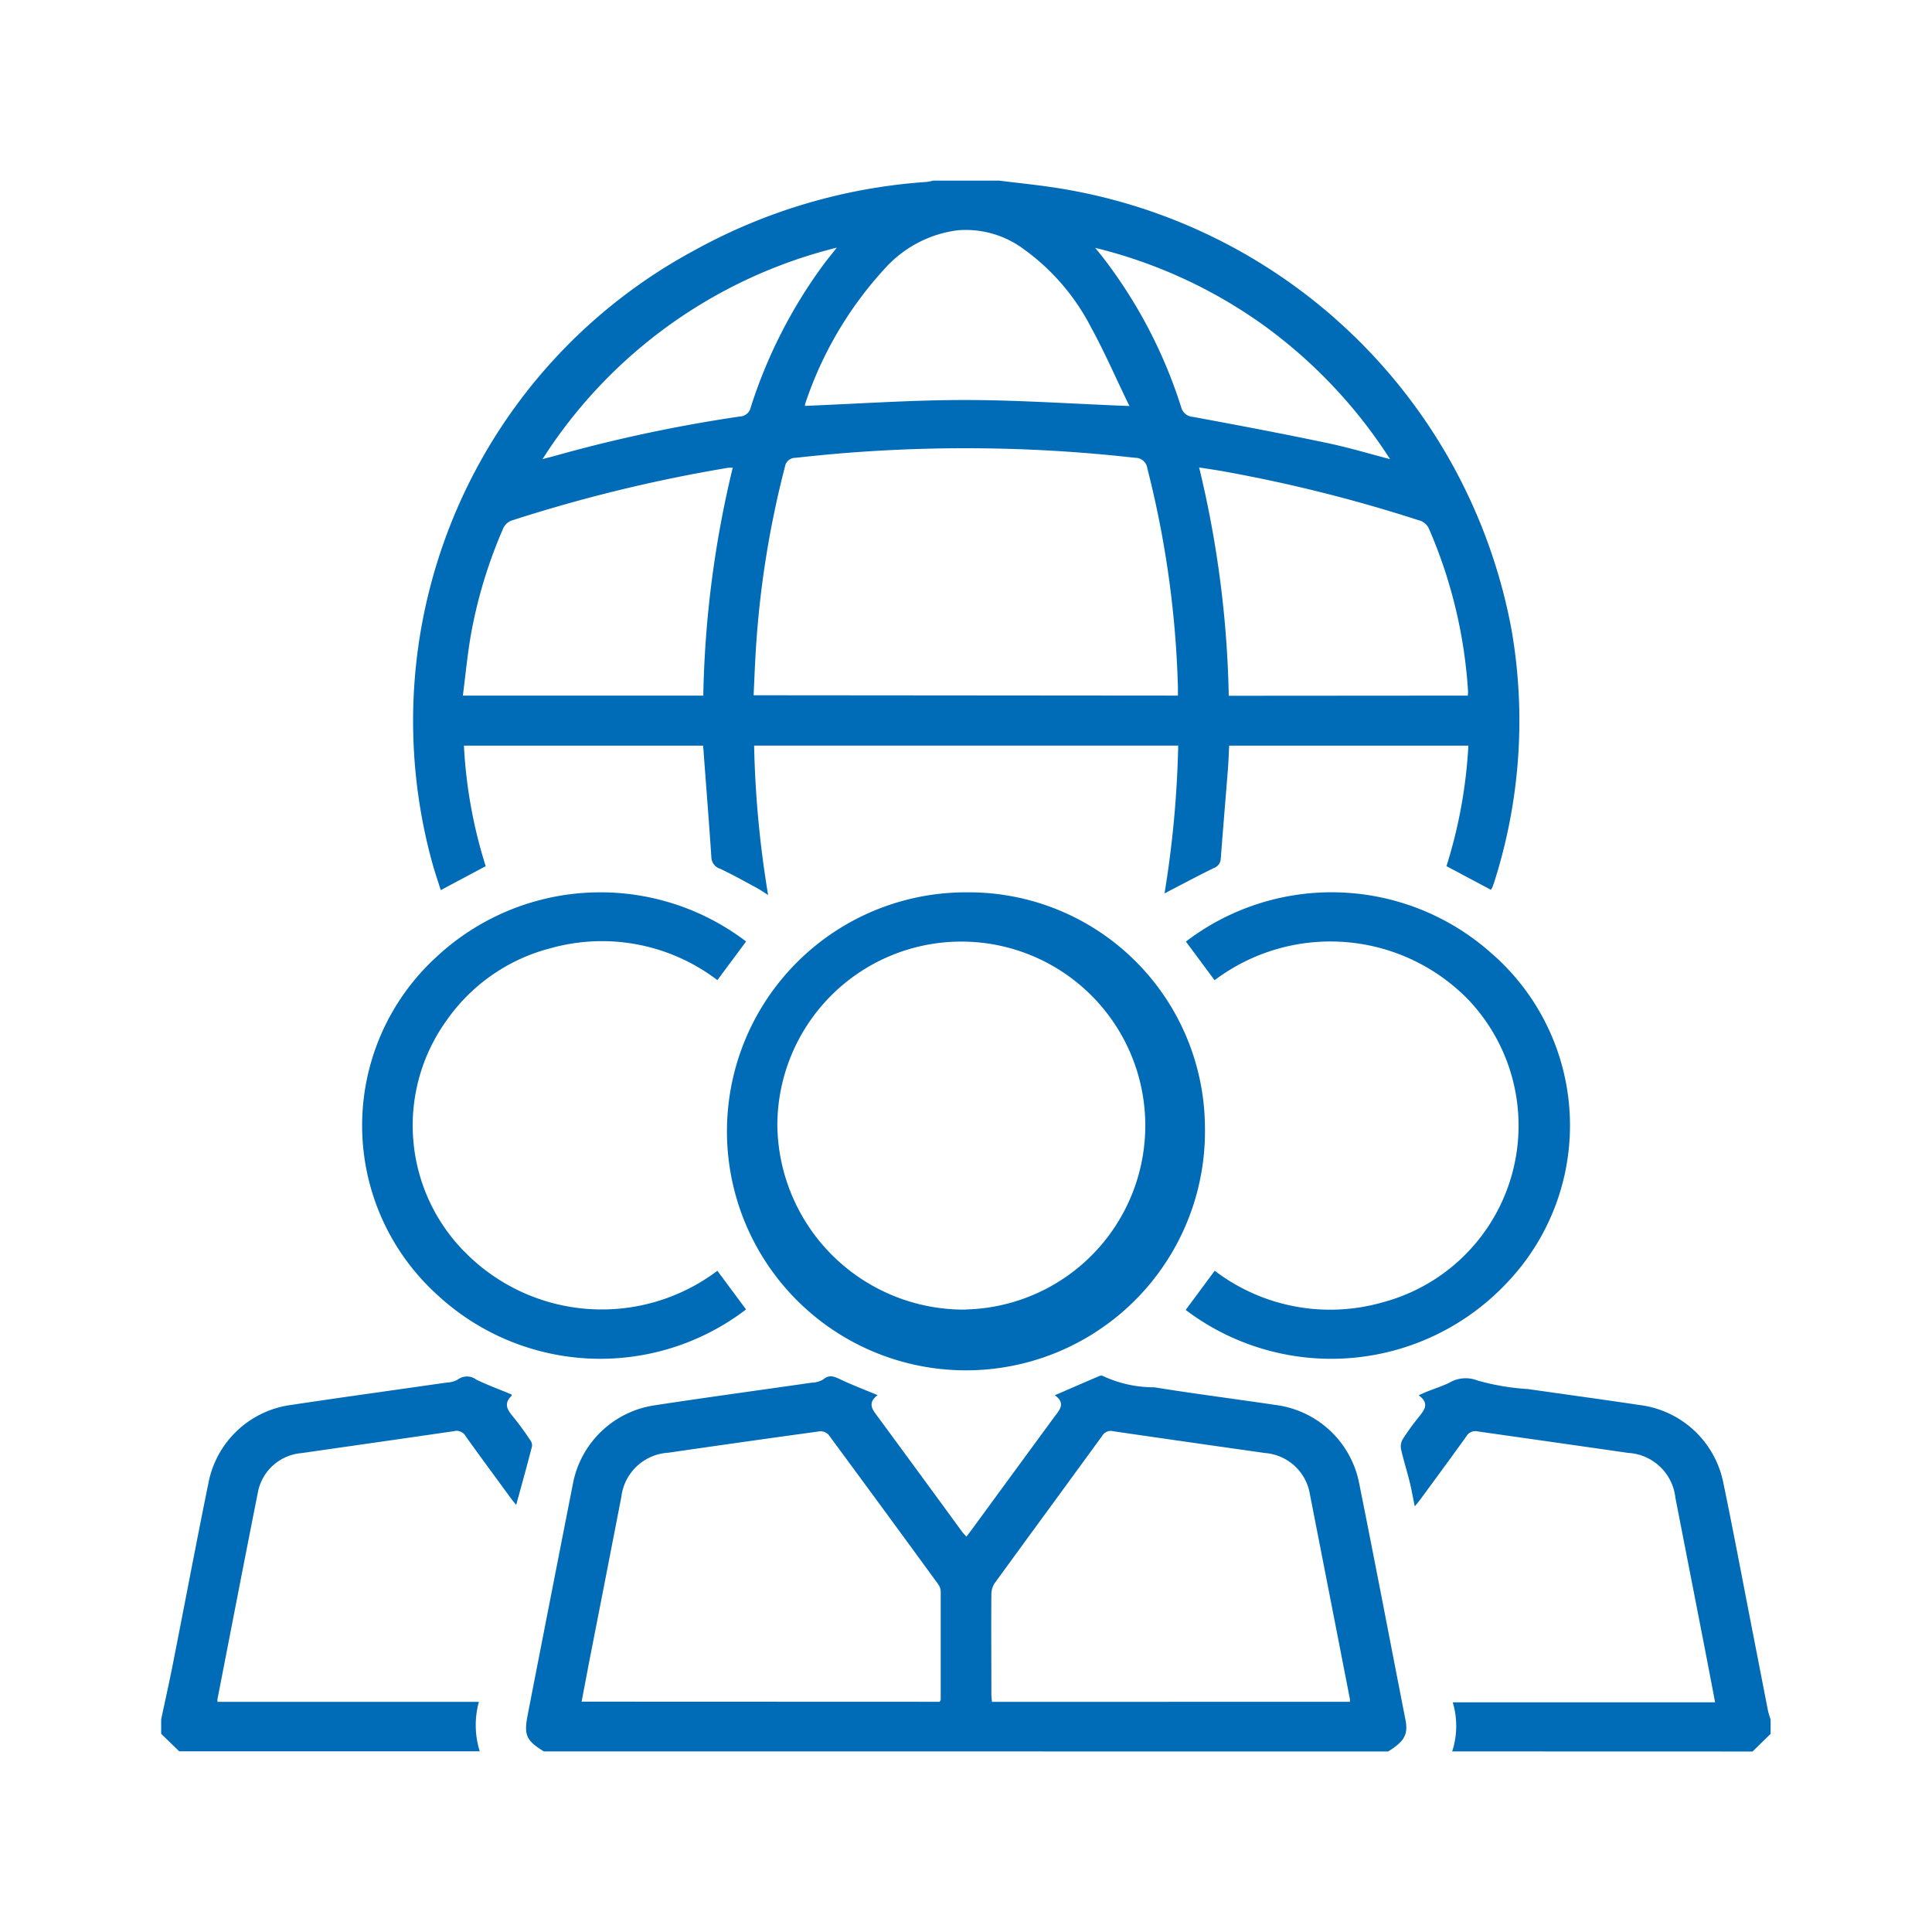
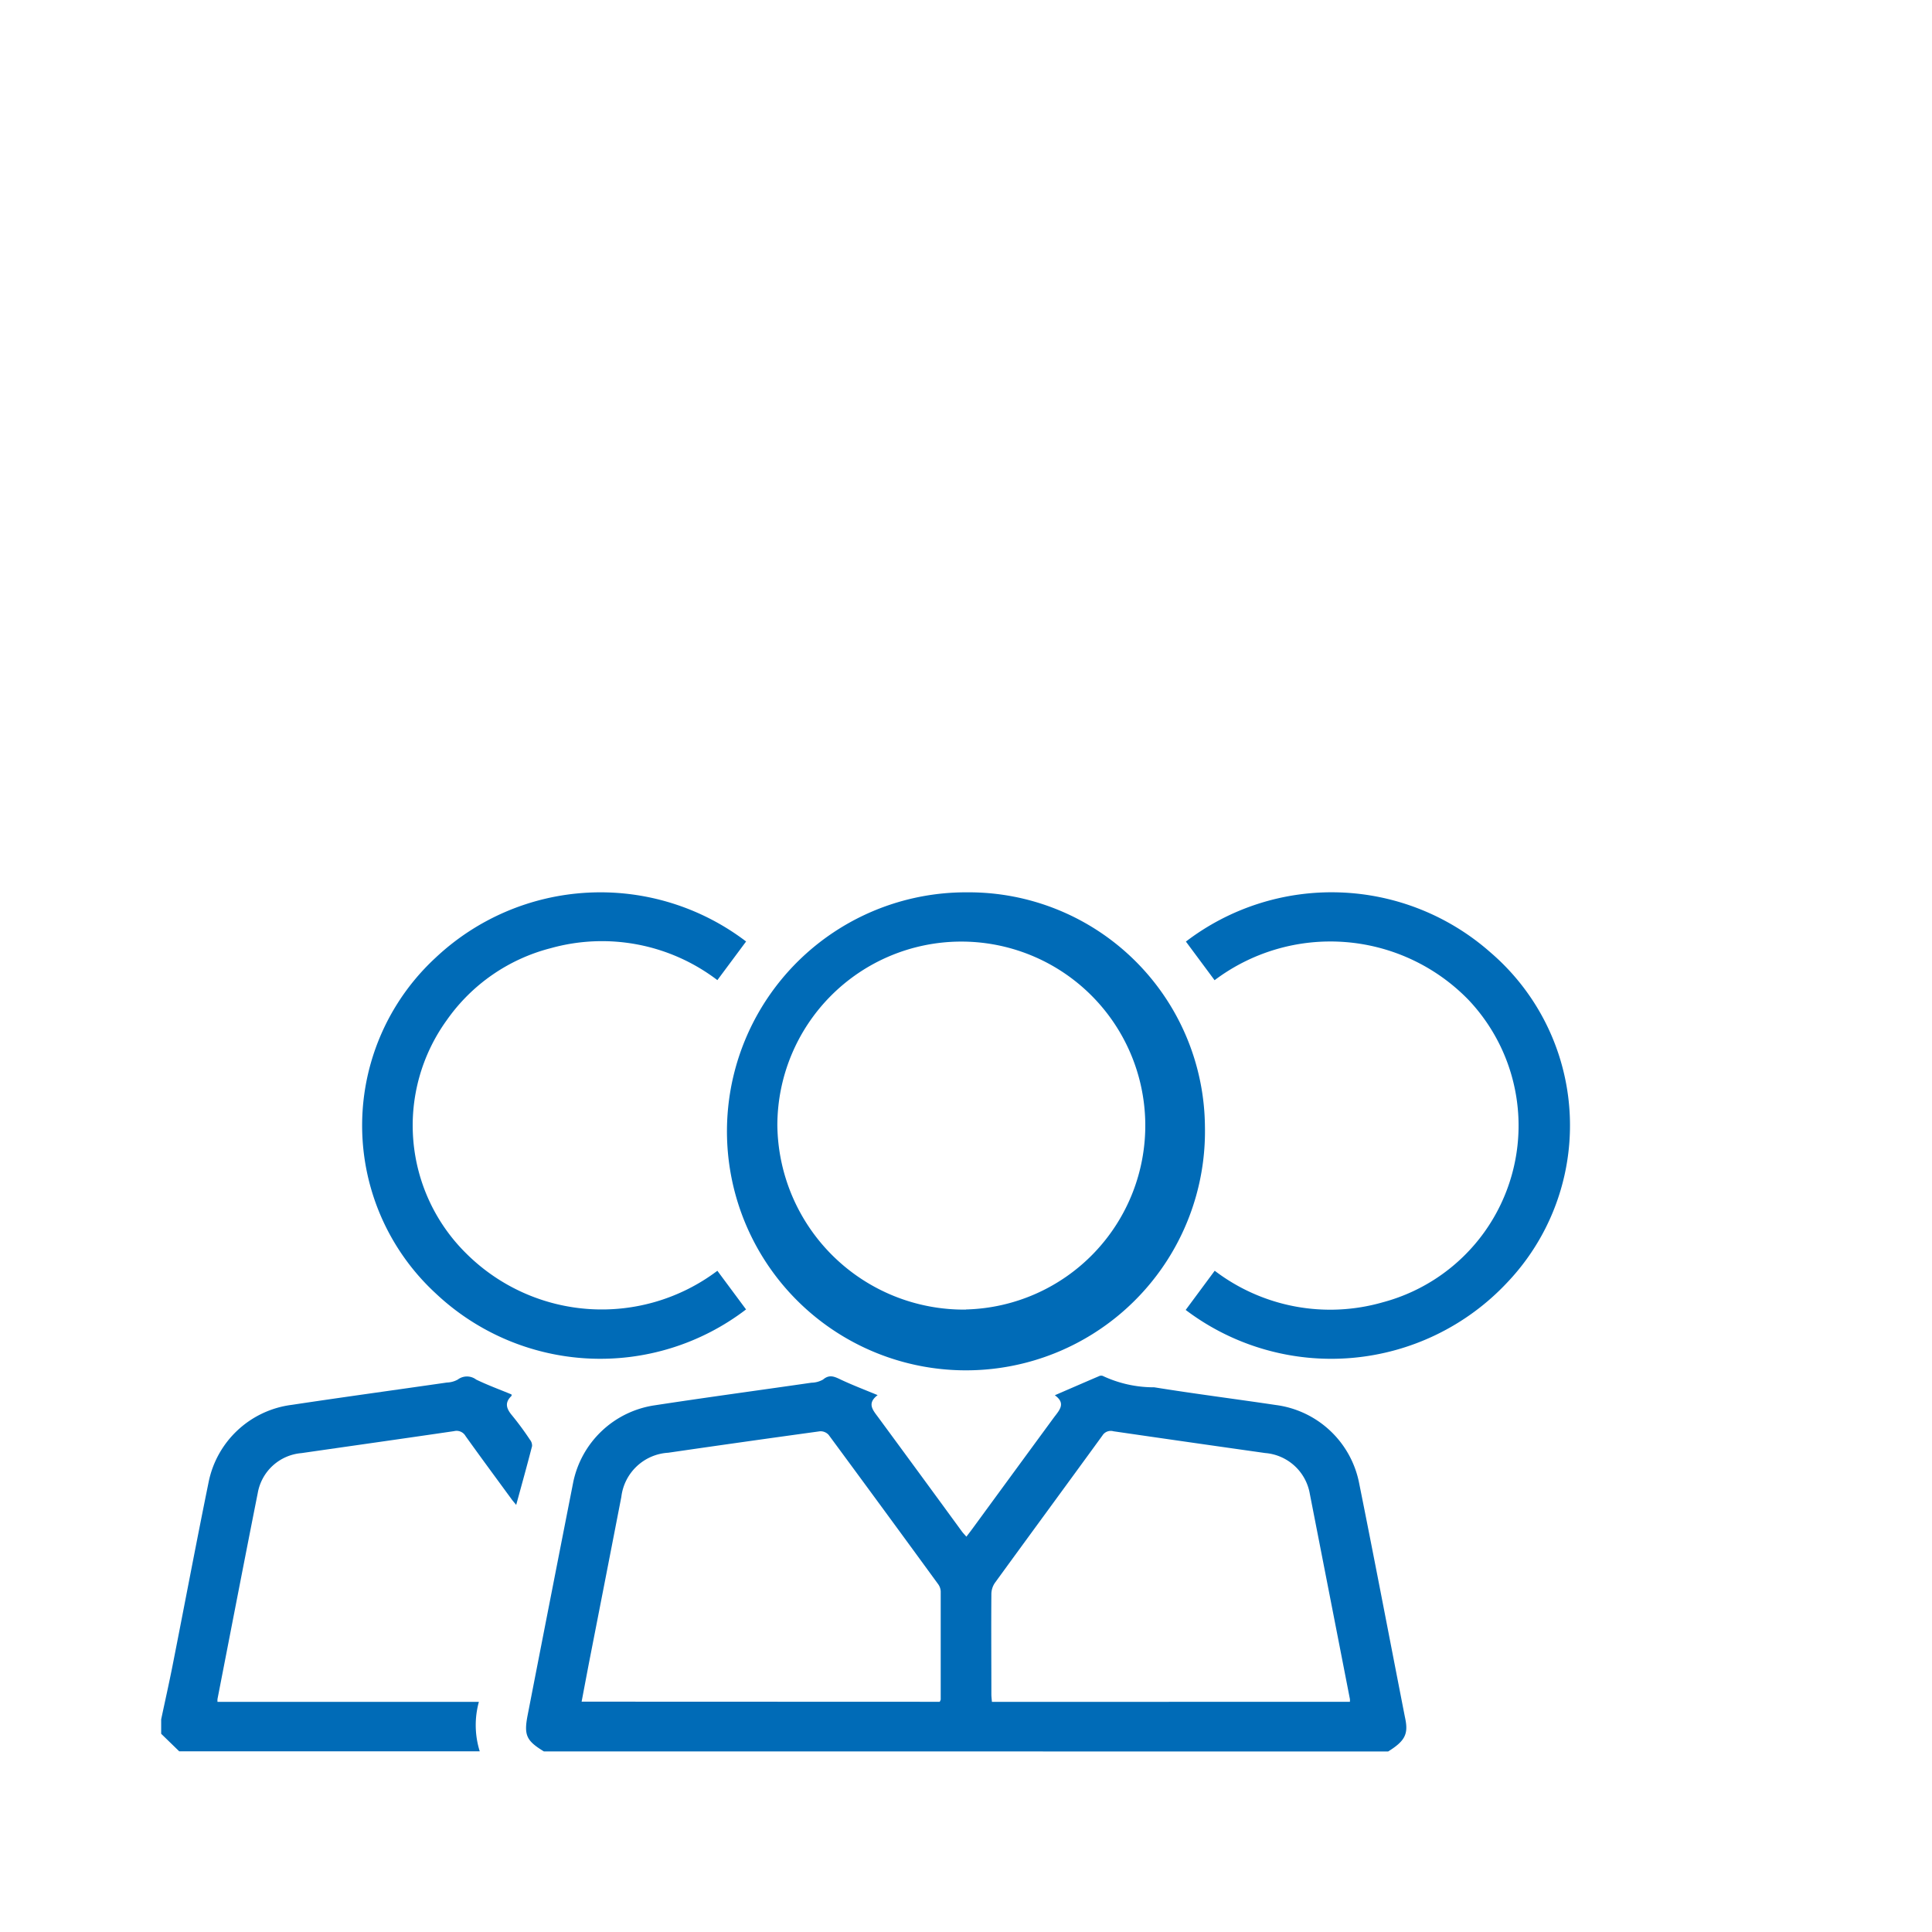
<svg xmlns="http://www.w3.org/2000/svg" width="45" height="45" viewBox="0 0 45 45">
  <g id="Group_63380" data-name="Group 63380" transform="translate(-312.246 -2095.793)">
-     <rect id="Rectangle_29236" data-name="Rectangle 29236" width="45" height="45" transform="translate(312.246 2095.793)" fill="none" />
    <g id="Group_43149" data-name="Group 43149" transform="translate(240 1894)">
-       <path id="Path_215" data-name="Path 215" d="M222.309,206c.391.048.783.088,1.173.144a12.776,12.776,0,0,1,10.771,10.331,12.362,12.362,0,0,1-.4,5.847c-.015.047-.032.094-.05.141a.4.4,0,0,1-.033.055l-1.035-.551a11.311,11.311,0,0,0,.51-2.806h-5.571c-.01.187-.016.377-.031.566-.054.688-.113,1.376-.165,2.064a.241.241,0,0,1-.163.221c-.38.186-.752.385-1.147.59a24.41,24.41,0,0,0,.319-3.442h-9.878a24.032,24.032,0,0,0,.326,3.479c-.117-.073-.193-.126-.274-.17-.279-.15-.555-.306-.842-.44a.29.29,0,0,1-.206-.272c-.054-.813-.119-1.625-.18-2.437,0-.049-.008-.1-.013-.159H209.85a11.148,11.148,0,0,0,.507,2.807l-1.047.558c-.065-.207-.135-.409-.192-.615a12.447,12.447,0,0,1,6.089-14.281,13.009,13.009,0,0,1,5.426-1.6,1.09,1.09,0,0,0,.146-.03Zm4.171,11.995c0-.073,0-.134,0-.2a23.106,23.106,0,0,0-.712-5.091.282.282,0,0,0-.287-.248,35.1,35.1,0,0,0-7.9,0,.247.247,0,0,0-.255.212,22.484,22.484,0,0,0-.682,4.345c-.019.321-.031.642-.047.974Zm6.752,0a.925.925,0,0,0,.006-.094,11.26,11.26,0,0,0-.911-3.793.35.35,0,0,0-.247-.2,34.718,34.718,0,0,0-4.548-1.138c-.178-.032-.357-.057-.558-.089a24.48,24.48,0,0,1,.69,5.318Zm-17.807,0a24.392,24.392,0,0,1,.686-5.309c-.067,0-.11,0-.152.01a35.254,35.254,0,0,0-4.963,1.21.348.348,0,0,0-.239.212,11.028,11.028,0,0,0-.758,2.536c-.073.44-.115.884-.174,1.342Zm9.926-6.745c-.3-.611-.564-1.229-.887-1.818a5.148,5.148,0,0,0-1.582-1.841,2.262,2.262,0,0,0-1.525-.435,2.741,2.741,0,0,0-1.7.888,8.7,8.7,0,0,0-1.855,3.143.171.171,0,0,0-.008.06c1.25-.05,2.5-.138,3.741-.137S224.041,211.2,225.351,211.25Zm6.069,1.236a11.511,11.511,0,0,0-2.948-3.12,11.337,11.337,0,0,0-3.919-1.8l.157.193a11.282,11.282,0,0,1,1.846,3.519.3.3,0,0,0,.275.225c1.02.189,2.04.381,3.055.594C230.4,212.2,230.905,212.353,231.42,212.487Zm-19.74,0c.09-.023.18-.045.27-.07a34.479,34.479,0,0,1,4.327-.922.264.264,0,0,0,.249-.2,11.475,11.475,0,0,1,1.735-3.387c.09-.116.183-.231.275-.346A11.376,11.376,0,0,0,211.68,212.487Z" transform="translate(-126.798 0)" fill="#006bb7" />
      <path id="Path_216" data-name="Path 216" d="M268.859,845.018c-.409-.25-.469-.378-.378-.846q.528-2.712,1.061-5.422a2.276,2.276,0,0,1,1.9-1.794c1.215-.186,2.433-.35,3.649-.526a.567.567,0,0,0,.271-.074c.148-.125.264-.069.409,0,.273.129.558.237.862.363-.265.2-.1.36.026.534q.97,1.318,1.935,2.64c.029.039.063.074.106.123.05-.065.091-.118.131-.172q.951-1.3,1.9-2.594c.128-.173.3-.335.029-.528.355-.154.691-.3,1.028-.444a.115.115,0,0,1,.089-.006,2.8,2.8,0,0,0,1.2.265c.943.152,1.891.272,2.835.413a2.277,2.277,0,0,1,1.932,1.8c.339,1.684.661,3.37.99,5.056.03.153.059.305.09.458.071.354-.013.514-.4.755Zm18.774-1.156a.494.494,0,0,0,0-.063q-.466-2.391-.934-4.782a1.148,1.148,0,0,0-1.039-.949q-1.769-.25-3.536-.507a.228.228,0,0,0-.256.1c-.833,1.146-1.673,2.288-2.506,3.434a.467.467,0,0,0-.08.257c-.006.777,0,1.555,0,2.333,0,.059.008.118.013.179Zm-9.553,0c.013-.031.022-.043.022-.054,0-.84,0-1.679,0-2.519a.313.313,0,0,0-.062-.17q-1.269-1.74-2.548-3.474a.256.256,0,0,0-.2-.084q-1.77.243-3.537.5a1.169,1.169,0,0,0-1.092,1.029q-.361,1.86-.725,3.719c-.067.345-.132.691-.2,1.05Z" transform="translate(-183.945 -602.431)" fill="#006bb7" />
-       <path id="Path_217" data-name="Path 217" d="M731.093,846.221a1.908,1.908,0,0,0,.013-1.144h6.111c-.085-.446-.164-.865-.246-1.284q-.339-1.741-.679-3.481a1.173,1.173,0,0,0-1.1-1.044c-1.166-.169-2.333-.333-3.5-.5a.241.241,0,0,0-.268.113c-.35.49-.708.974-1.064,1.459-.036.049-.077.1-.139.173-.043-.212-.074-.392-.118-.569-.063-.253-.141-.5-.2-.758a.336.336,0,0,1,.035-.232,5.927,5.927,0,0,1,.374-.518c.13-.164.265-.319,0-.51.08-.036.128-.059.178-.079.177-.07.359-.13.531-.21a.744.744,0,0,1,.659-.056,5.529,5.529,0,0,0,1.182.2c.864.125,1.728.241,2.591.371a2.274,2.274,0,0,1,1.953,1.8c.253,1.219.481,2.442.72,3.664.109.556.216,1.112.325,1.667a1.928,1.928,0,0,0,.059.193v.336l-.421.411Z" transform="translate(-625.023 -603.634)" fill="#006bb7" />
      <path id="Path_218" data-name="Path 218" d="M76,844.735c.089-.419.183-.836.266-1.256.281-1.423.549-2.848.839-4.269a2.265,2.265,0,0,1,1.936-1.8c1.2-.181,2.409-.346,3.613-.52a.56.56,0,0,0,.254-.069.355.355,0,0,1,.429,0c.267.129.548.232.823.346,0,.011.005.028,0,.034-.168.16-.119.3.017.46a6.939,6.939,0,0,1,.412.56.218.218,0,0,1,.05.149c-.116.451-.241.9-.37,1.37-.04-.05-.086-.1-.126-.158-.352-.481-.706-.96-1.053-1.445a.241.241,0,0,0-.268-.115c-1.185.174-2.371.341-3.556.512a1.128,1.128,0,0,0-1.016.927c-.318,1.6-.626,3.2-.938,4.8a.413.413,0,0,0,0,.067H83.4a2.039,2.039,0,0,0,.02,1.151h-7L76,845.071Z" transform="translate(0 -602.895)" fill="#006bb7" />
      <path id="Path_219" data-name="Path 219" d="M385.616,586.827a5.567,5.567,0,1,1-5.527-5.446A5.5,5.5,0,0,1,385.616,586.827Zm-5.565,4.27a4.285,4.285,0,1,0-4.394-4.288A4.345,4.345,0,0,0,380.051,591.1Z" transform="translate(-285.305 -358.804)" fill="#006bb7" />
      <path id="Path_220" data-name="Path 220" d="M190.273,590.187l.668.9a5.586,5.586,0,0,1-7.231-.376,5.318,5.318,0,0,1,0-7.816,5.6,5.6,0,0,1,7.232-.378l-.669.9a4.434,4.434,0,0,0-3.878-.745,4.247,4.247,0,0,0-2.429,1.683,4.188,4.188,0,0,0,.476,5.447A4.473,4.473,0,0,0,190.273,590.187Z" transform="translate(-101.318 -358.795)" fill="#006bb7" />
      <path id="Path_221" data-name="Path 221" d="M617.009,583.4l-.668-.9a5.589,5.589,0,0,1,7.092.251,5.309,5.309,0,0,1,.393,7.689,5.617,5.617,0,0,1-7.49.64l.676-.913a4.437,4.437,0,0,0,3.914.735,4.259,4.259,0,0,0,2-7.041A4.484,4.484,0,0,0,617.009,583.4Z" transform="translate(-516.473 -358.776)" fill="#006bb7" />
    </g>
  </g>
</svg>